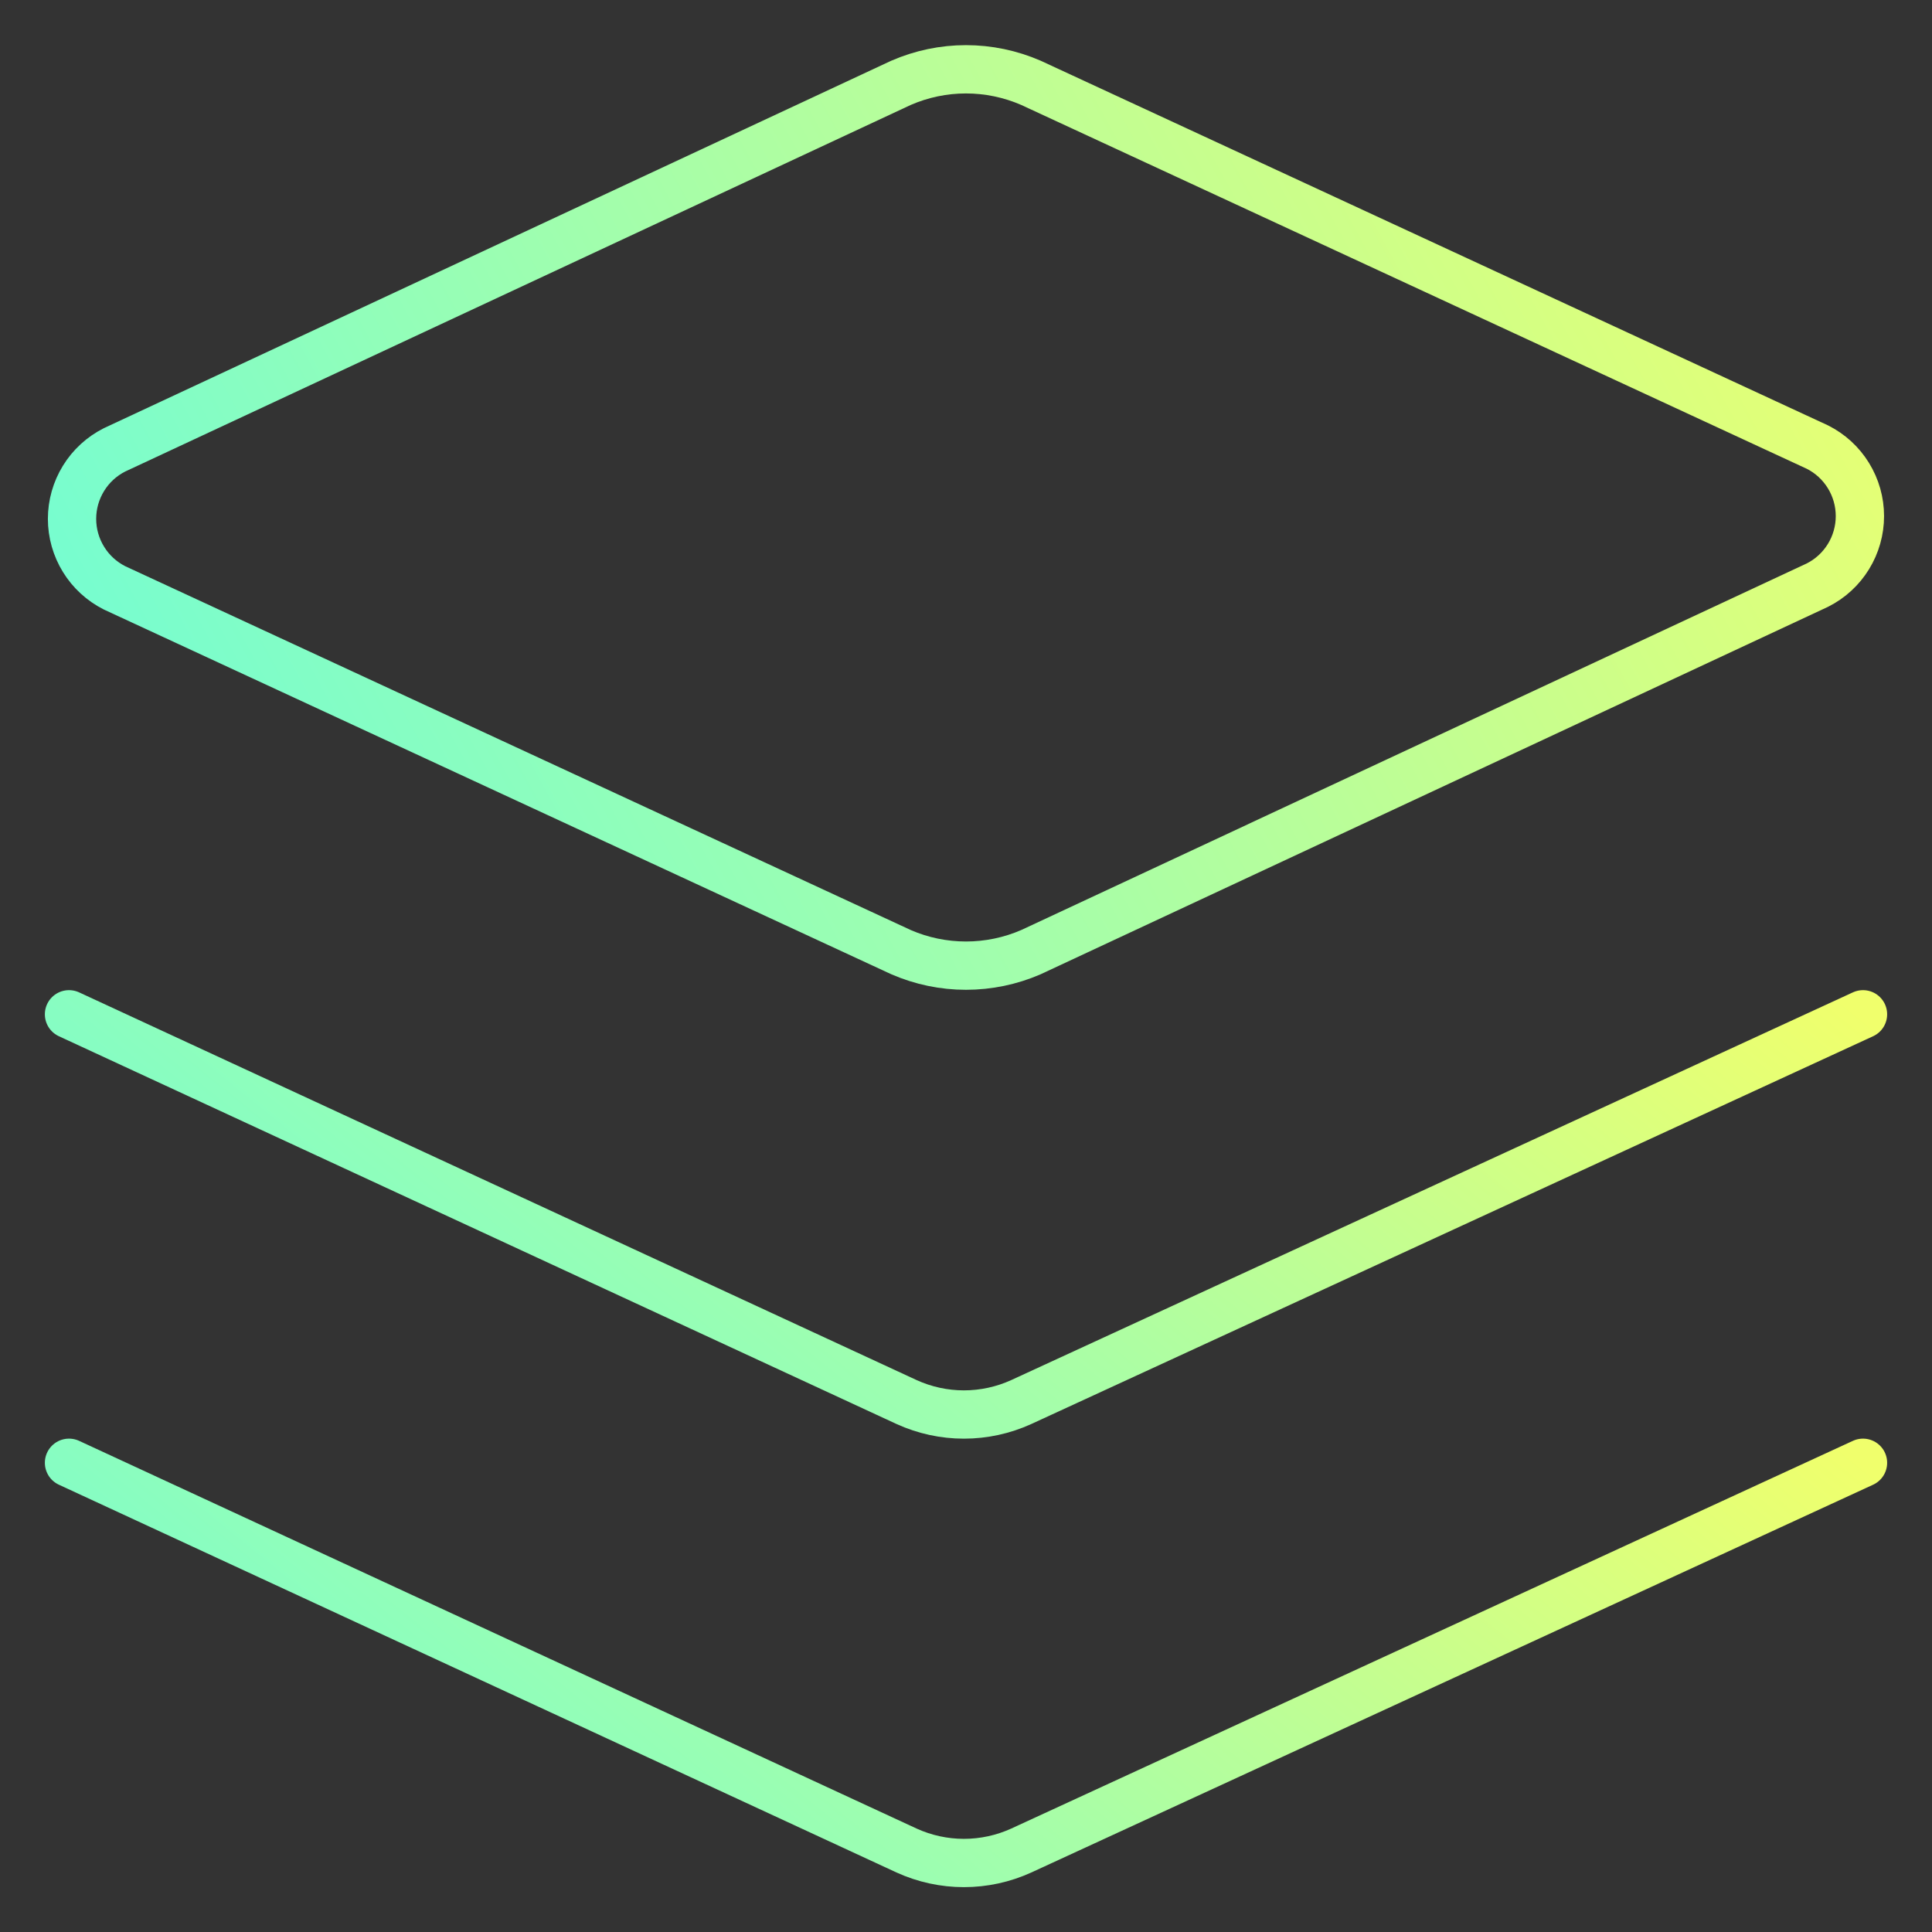
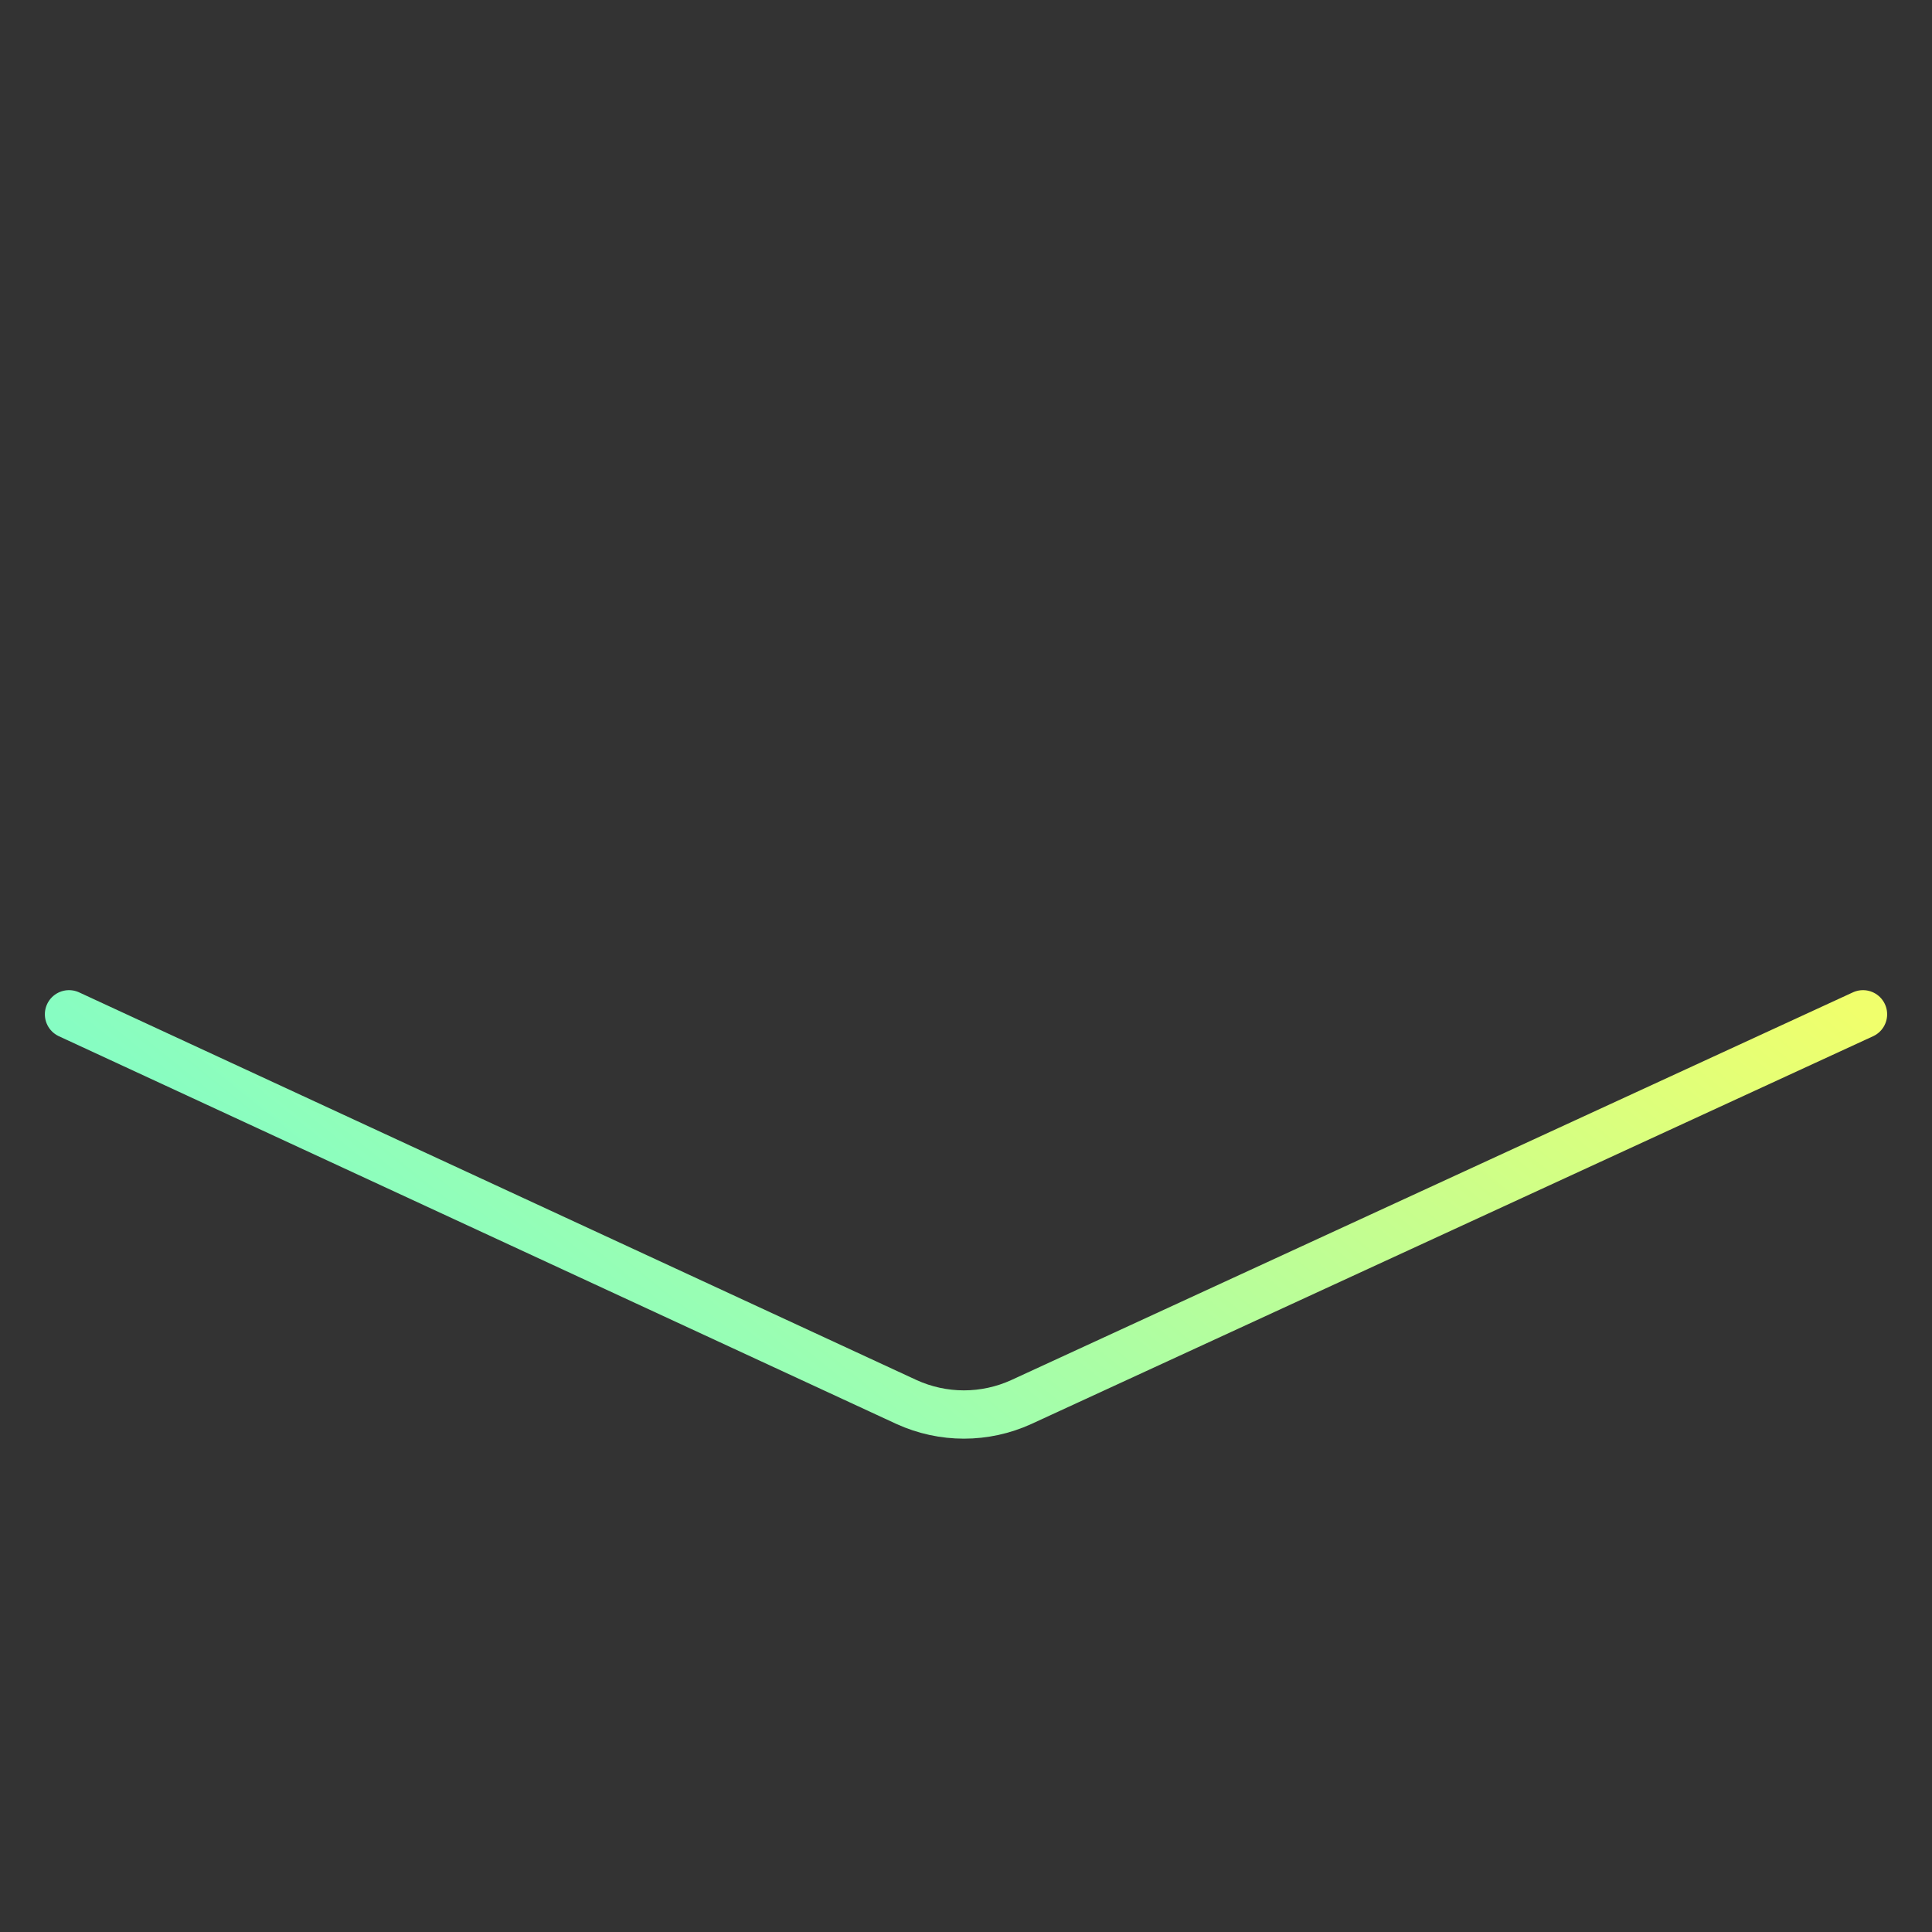
<svg xmlns="http://www.w3.org/2000/svg" width="60" height="60" viewBox="0 0 60 60" fill="none">
  <rect x="0" y="0" width="60" height="60" fill="#333333" stroke="none" />
-   <path d="M32.014 29.571C31.378 29.847 30.692 29.989 29.999 29.989C29.306 29.989 28.621 29.847 27.985 29.571L3.556 18.256C3.16 18.056 2.826 17.75 2.594 17.372C2.361 16.994 2.237 16.558 2.237 16.114C2.237 15.669 2.361 15.234 2.594 14.855C2.826 14.477 3.16 14.171 3.556 13.971L27.985 2.571C28.621 2.295 29.306 2.152 29.999 2.152C30.692 2.152 31.378 2.295 32.014 2.571L56.442 13.885C56.839 14.085 57.172 14.391 57.405 14.77C57.638 15.148 57.761 15.584 57.761 16.028C57.761 16.472 57.638 16.908 57.405 17.286C57.172 17.665 56.839 17.971 56.442 18.171L32.014 29.571Z" stroke="url(#paint0_linear_400_1638)" stroke-width="1.5" stroke-linecap="round" stroke-linejoin="round" />
  <path d="M57.857 31.5L31.714 43.543C31.156 43.797 30.549 43.929 29.935 43.929C29.322 43.929 28.715 43.797 28.157 43.543L2.143 31.5" stroke="url(#paint1_linear_400_1638)" stroke-width="1.5" stroke-linecap="round" stroke-linejoin="round" />
-   <path d="M57.857 45.428L31.714 57.471C31.156 57.725 30.549 57.857 29.935 57.857C29.322 57.857 28.715 57.725 28.157 57.471L2.143 45.428" stroke="url(#paint2_linear_400_1638)" stroke-width="1.5" stroke-linecap="round" stroke-linejoin="round" />
  <defs>
    <linearGradient id="paint0_linear_400_1638" x1="57.747" y1="2.171" x2="3.421" y2="32.132" gradientUnits="userSpaceOnUse">
      <stop stop-color="#F0FF6C" />
      <stop offset="1" stop-color="#6BFDD9" />
    </linearGradient>
    <linearGradient id="paint1_linear_400_1638" x1="57.843" y1="31.508" x2="29.81" y2="66.251" gradientUnits="userSpaceOnUse">
      <stop stop-color="#F0FF6C" />
      <stop offset="1" stop-color="#6BFDD9" />
    </linearGradient>
    <linearGradient id="paint2_linear_400_1638" x1="57.843" y1="45.436" x2="29.81" y2="80.179" gradientUnits="userSpaceOnUse">
      <stop stop-color="#F0FF6C" />
      <stop offset="1" stop-color="#6BFDD9" />
    </linearGradient>
  </defs>
</svg>